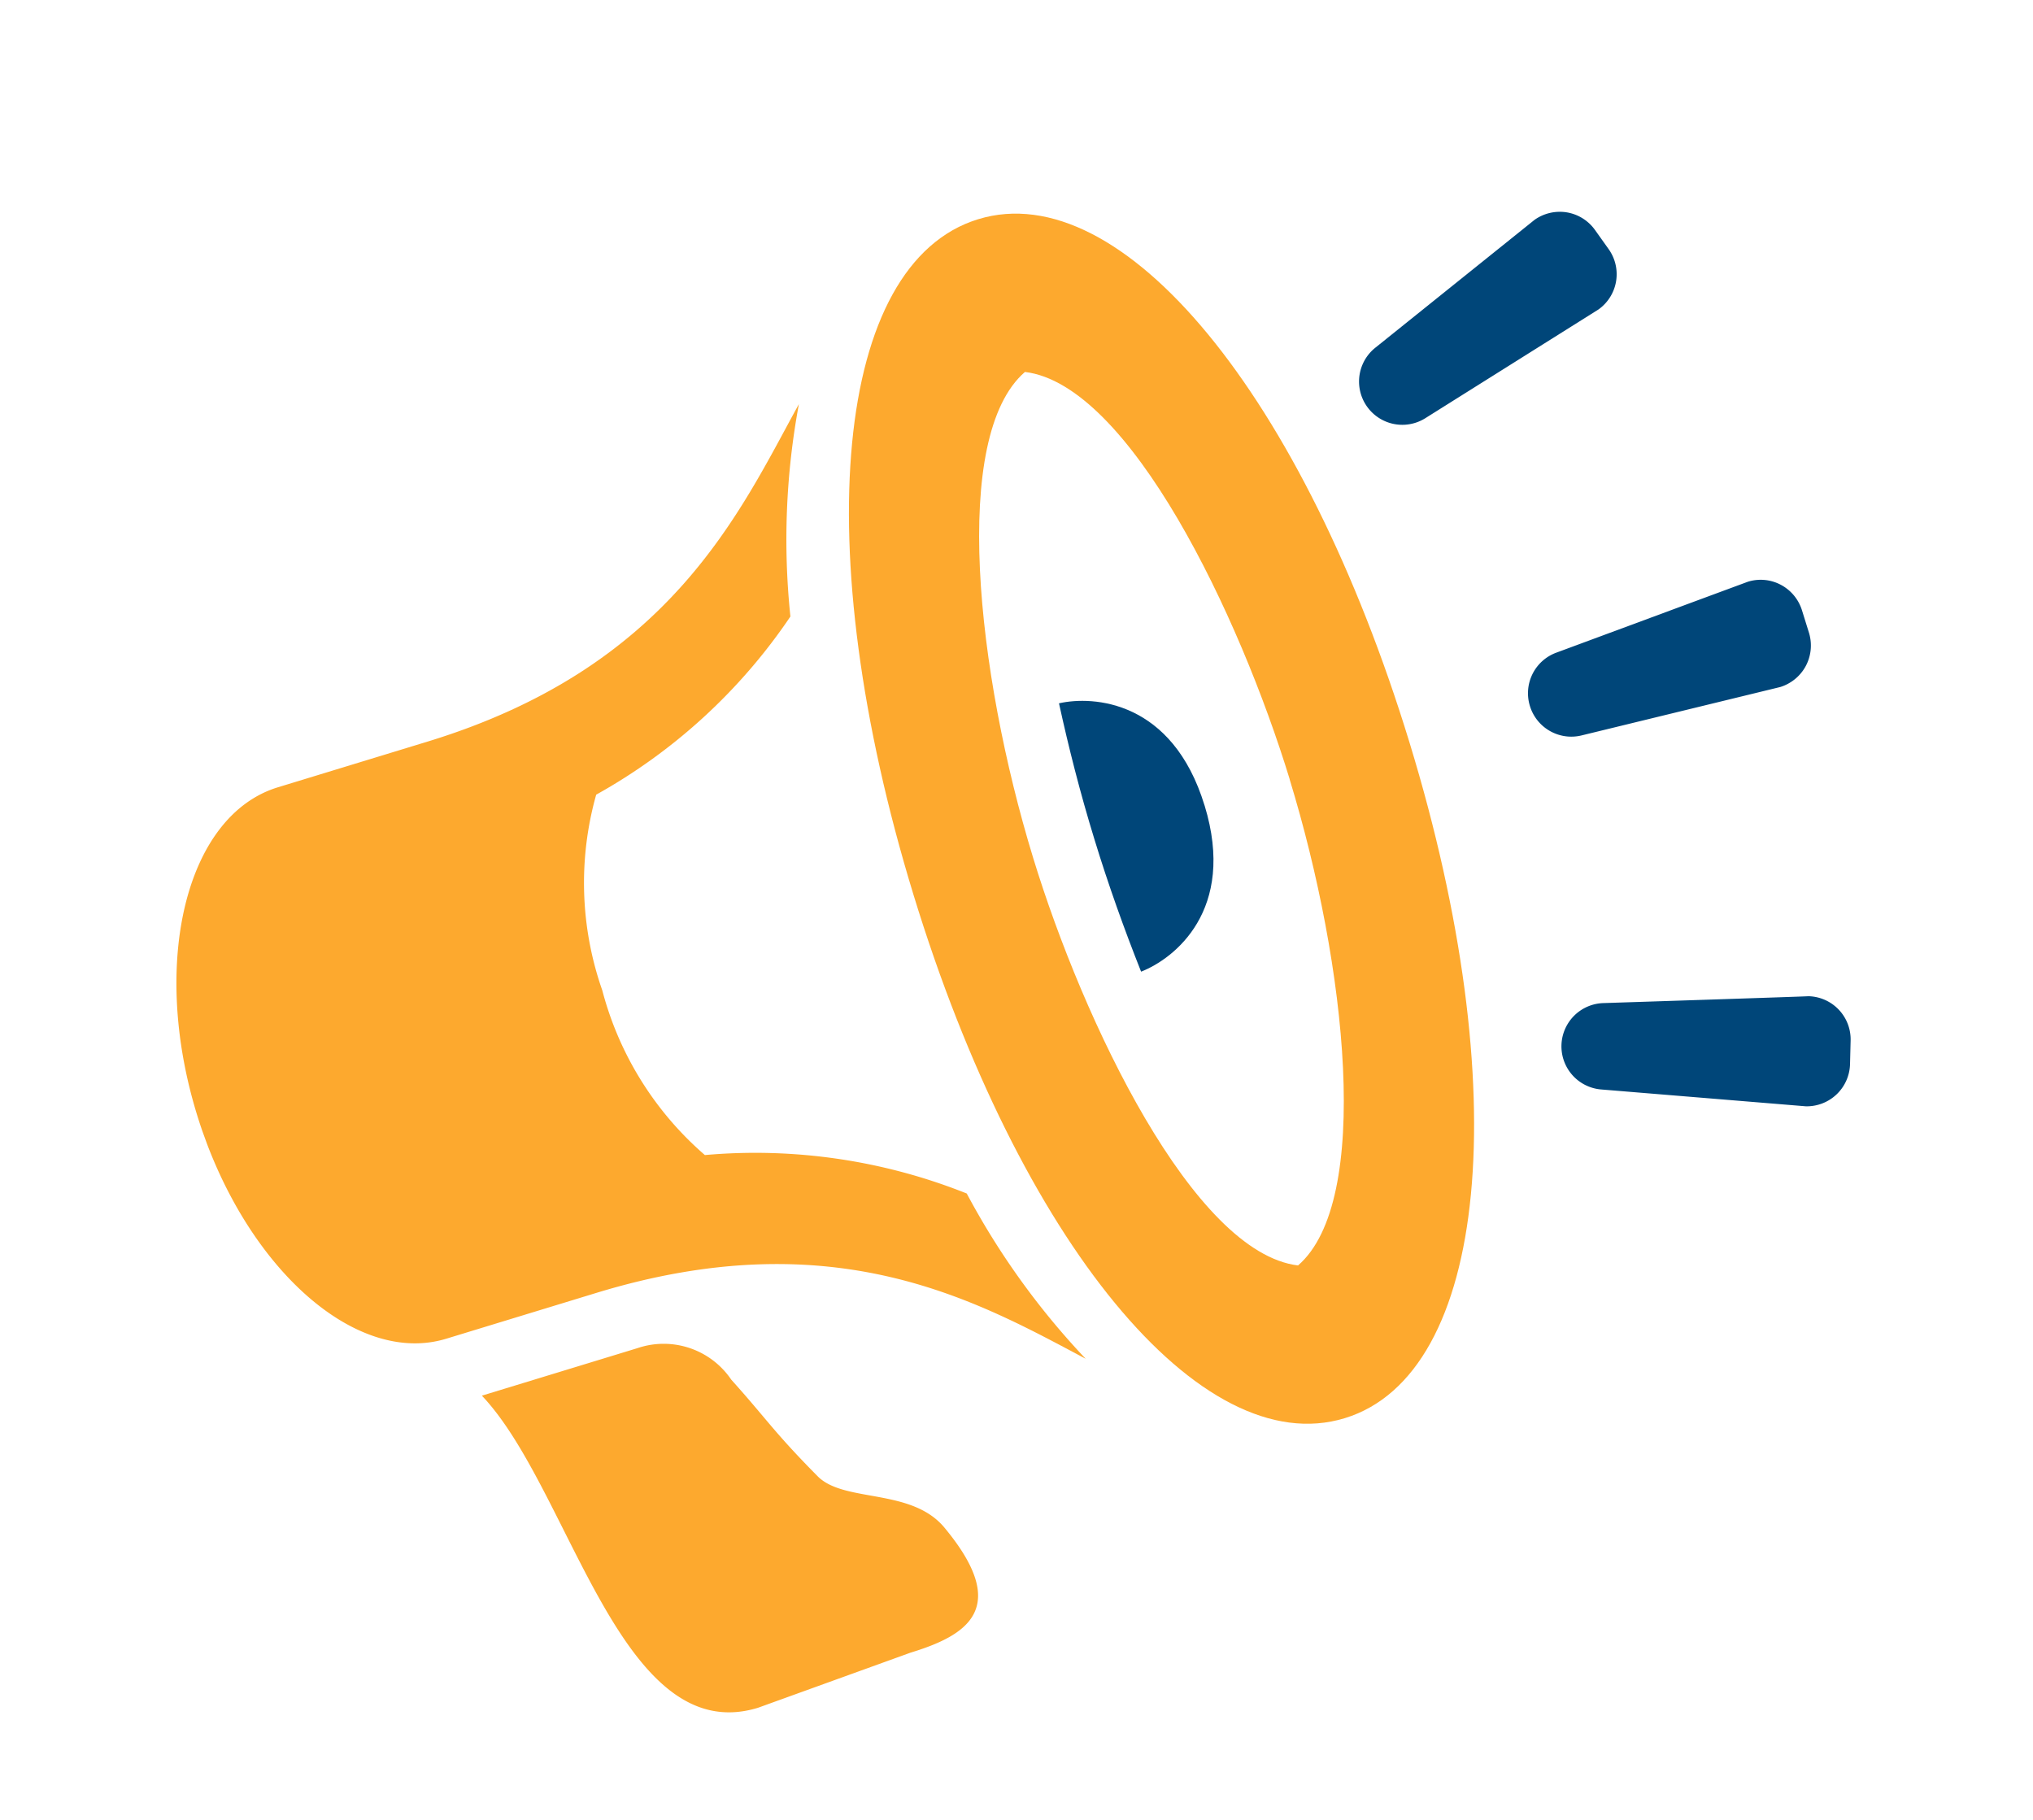
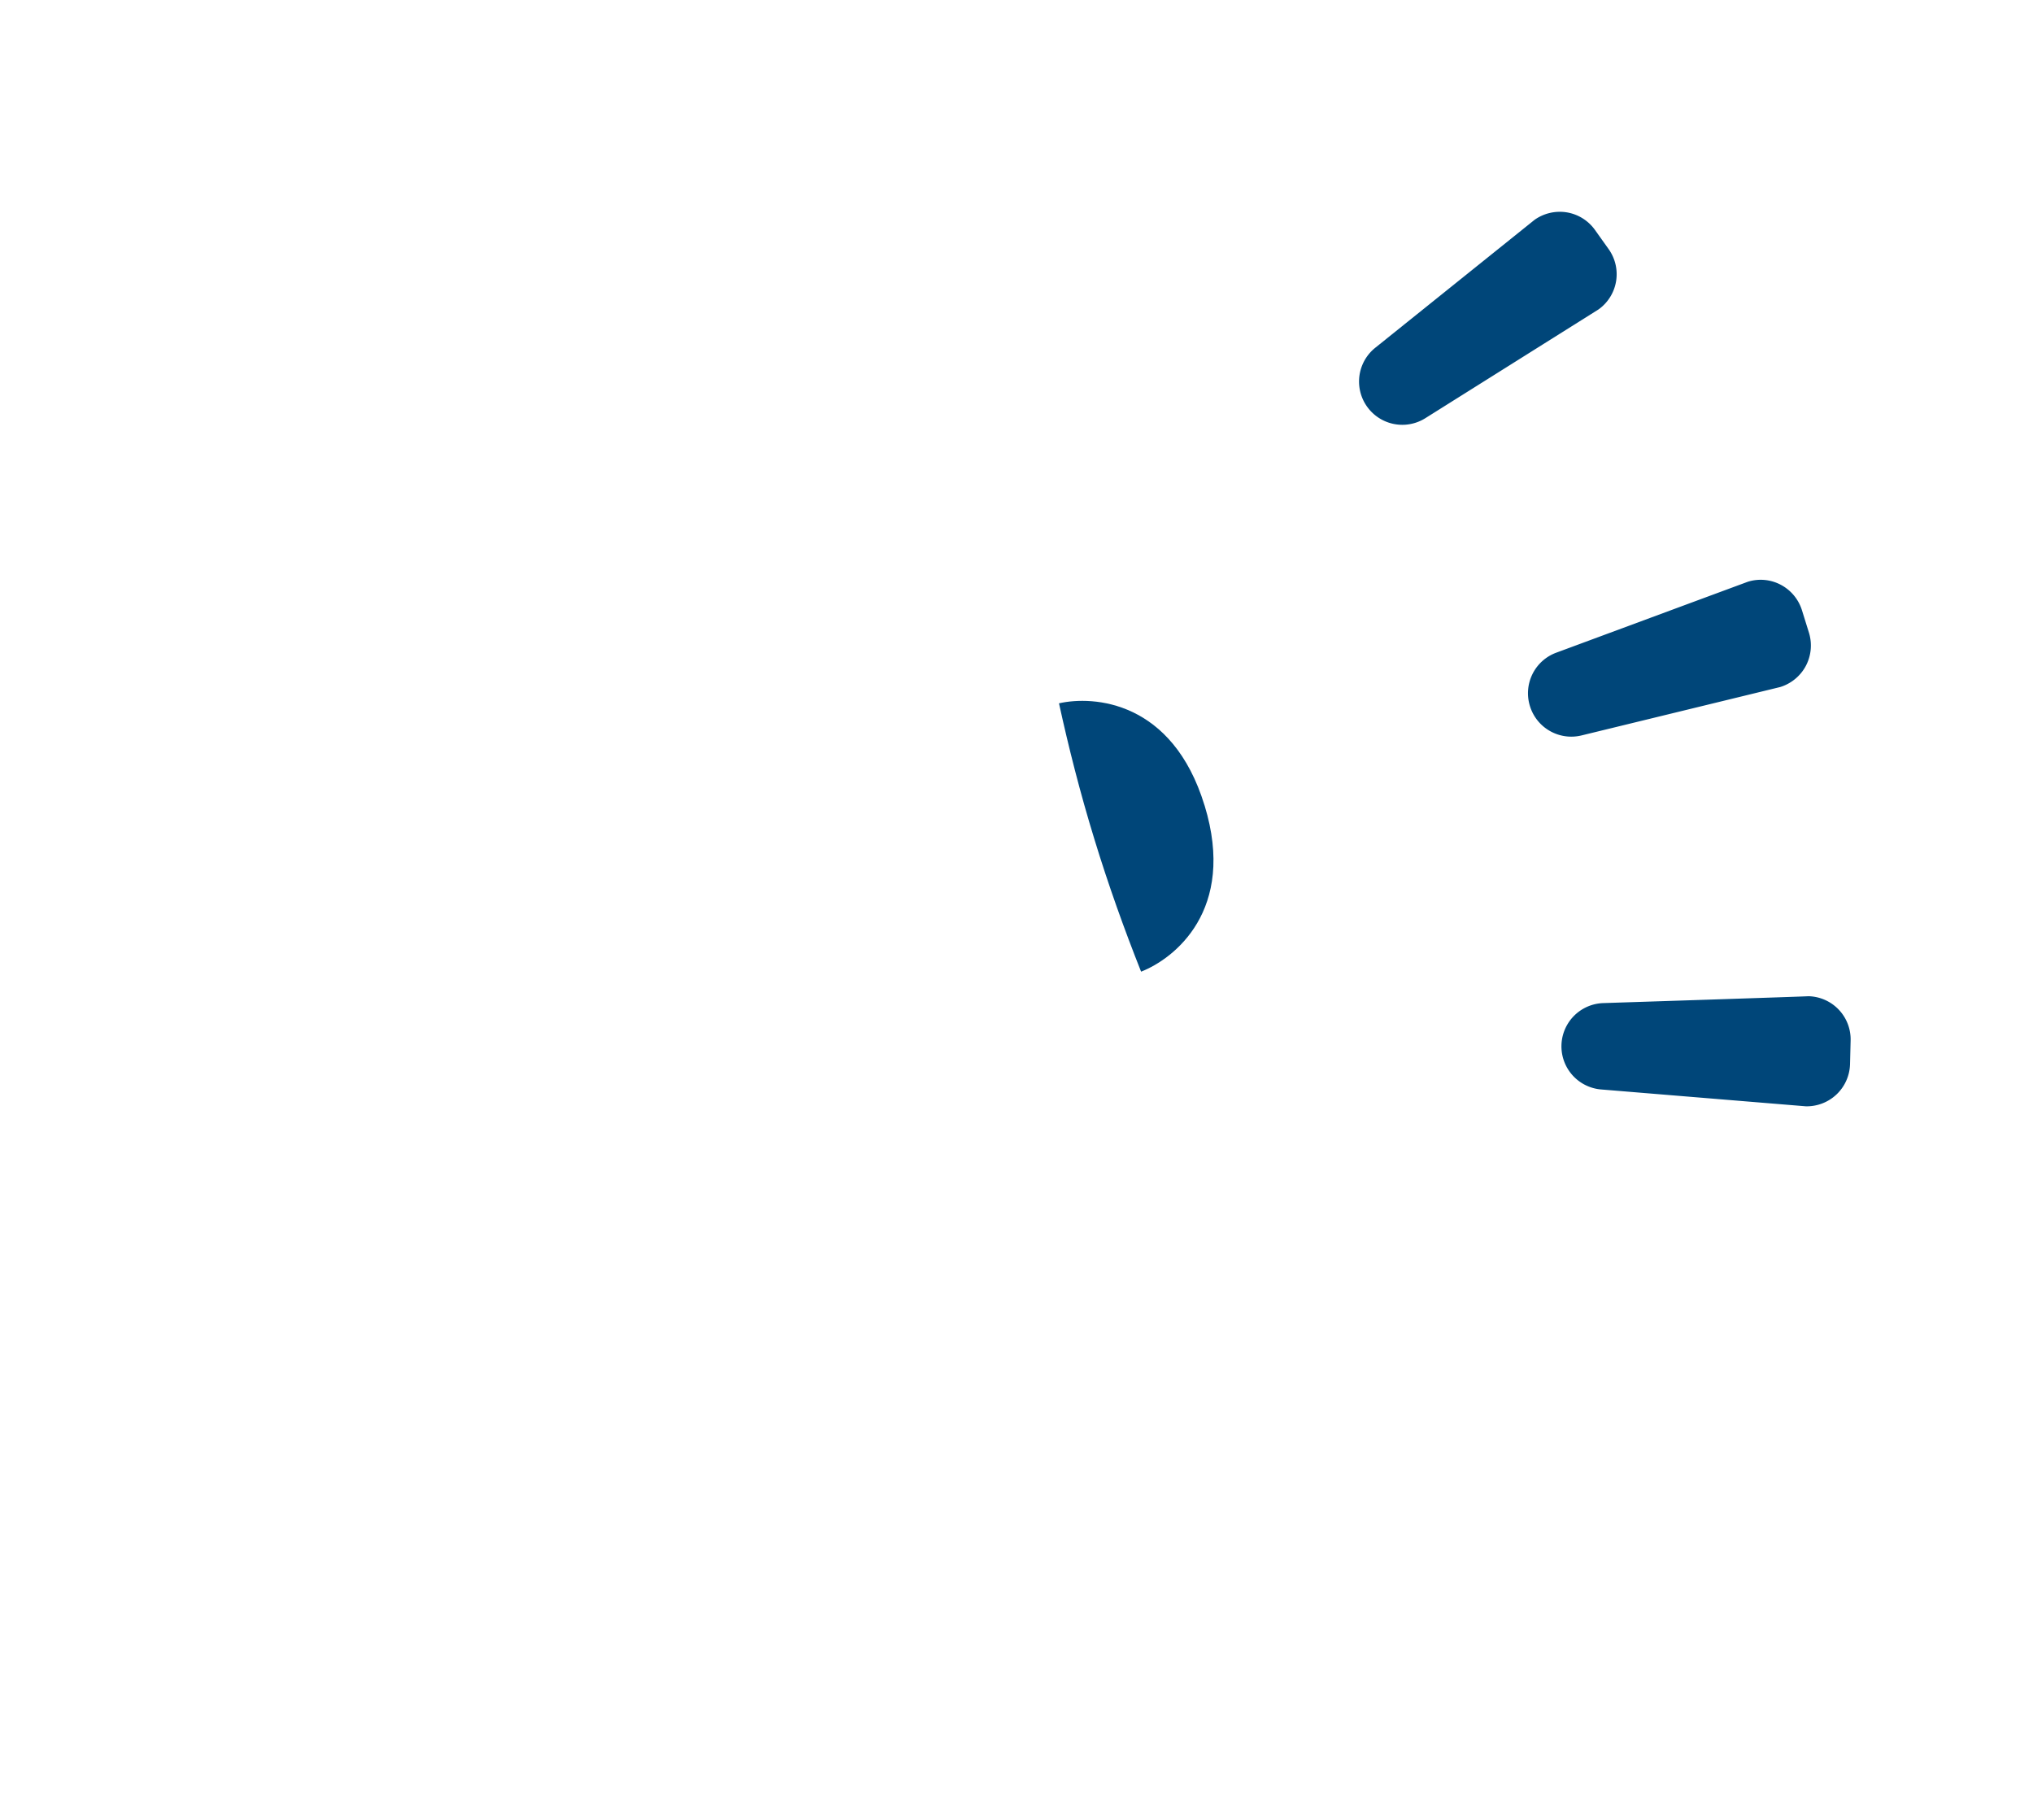
<svg xmlns="http://www.w3.org/2000/svg" width="54.636" height="48.901" viewBox="0 0 54.636 48.901">
  <defs>
    <clipPath id="clip-path">
      <path id="Path_841" data-name="Path 841" d="M0,13.957H45.188V-21.636H0Z" transform="translate(0 21.636)" fill="none" />
    </clipPath>
  </defs>
  <g id="Group_976" data-name="Group 976" transform="translate(7.4 35.786) rotate(-20)">
    <g id="Group_975" data-name="Group 975" transform="translate(0 -21.636)" clip-path="url(#clip-path)">
      <g id="Group_967" data-name="Group 967" transform="translate(20.067 0.001)">
-         <path id="Path_833" data-name="Path 833" d="M3.1,0C-.934-.21-4.234,6.712-4.744,16.461S-2.7,33.436,1.336,33.647s7.334-6.71,7.845-16.459S7.135.212,3.1,0m2.716,17.01c-.271,5.207-1.79,11.41-4.256,12.351-2.525-1.282-3.185-8.117-2.943-12.728C-1.11,11.428.409,5.227,2.876,4.287,5.4,5.569,6.059,12.4,5.818,17.012" transform="translate(4.808 0.003)" fill="#fda92e" />
-       </g>
+         </g>
      <g id="Group_968" data-name="Group 968" transform="translate(4.627 25.151)">
-         <path id="Path_834" data-name="Path 834" d="M4.105,2.974C3.635,1.66,1.8,1.431,1.376.513.67-1.02.609-1.418.081-2.722A2.193,2.193,0,0,0-2-4.381l-4.364-.23c1.385,3.177.239,10.219,4.106,10.42l4.353.01c1.548.081,2.971-.166,2.01-2.844" transform="translate(6.364 4.611)" fill="#fda92e" />
-       </g>
+         </g>
      <g id="Group_969" data-name="Group 969" transform="translate(-0.001 3.022)">
-         <path id="Path_835" data-name="Path 835" d="M4.89,7.1A8.81,8.81,0,0,1,3.813,2,8.737,8.737,0,0,1,5.458-3,15.224,15.224,0,0,0,12-5.714,19.866,19.866,0,0,1,14.167-11C11.689-8.835,8.532-5.533,1.692-5.89l-4.206-.222c-2.565-.135-4.823,3.221-5.049,7.493s1.673,7.847,4.238,7.98l4.2.222h0c6.73.352,9.587,3.754,11.759,6.161a20.406,20.406,0,0,1-1.484-5.266A15.317,15.317,0,0,0,4.89,7.1" transform="translate(7.581 11.003)" fill="#fda92e" />
-       </g>
+         </g>
      <g id="Group_970" data-name="Group 970" transform="translate(25.15 12.972)">
        <path id="Path_836" data-name="Path 836" d="M1.236,1.537c.156-2.95-1.8-3.8-2.737-3.919-.16,1.189-.288,2.44-.355,3.757-.067,1.273-.074,2.545-.038,3.774.943-.021,2.978-.666,3.131-3.613" transform="translate(1.916 2.382)" fill="#004679" />
      </g>
      <g id="Group_971" data-name="Group 971" transform="translate(37.431 16.237)">
        <path id="Path_837" data-name="Path 837" d="M.4.921A1.163,1.163,0,0,1-.625-.3,1.162,1.162,0,0,1,.526-1.4s5.478-.031,5.5-.03a1.154,1.154,0,0,1,.778.357,1.168,1.168,0,0,1,.321.864L7.095.427a1.172,1.172,0,0,1-.41.824,1.174,1.174,0,0,1-.813.275L.4.921" transform="translate(0.627 1.427)" fill="#004679" />
      </g>
      <g id="Group_972" data-name="Group 972" transform="translate(36.027 5.092)">
        <path id="Path_838" data-name="Path 838" d="M.551,1.587A1.163,1.163,0,0,1-.069-.65L5.14-2.42a1.176,1.176,0,0,1,.854.094,1.164,1.164,0,0,1,.577.719L6.739-1A1.162,1.162,0,0,1,5.93.431C5.907.437.551,1.587.551,1.587" transform="translate(0.854 2.461)" fill="#004679" />
      </g>
      <g id="Group_973" data-name="Group 973" transform="translate(35.048 25.495)">
        <path id="Path_839" data-name="Path 839" d="M.6.022A1.163,1.163,0,0,0-.252,2.184l5,2.3a1.164,1.164,0,0,0,1.505-.66l.23-.586a1.161,1.161,0,0,0-.655-1.509C5.8,1.726.6.022.6.022" transform="translate(0.925 0.034)" fill="#004679" />
      </g>
    </g>
  </g>
</svg>